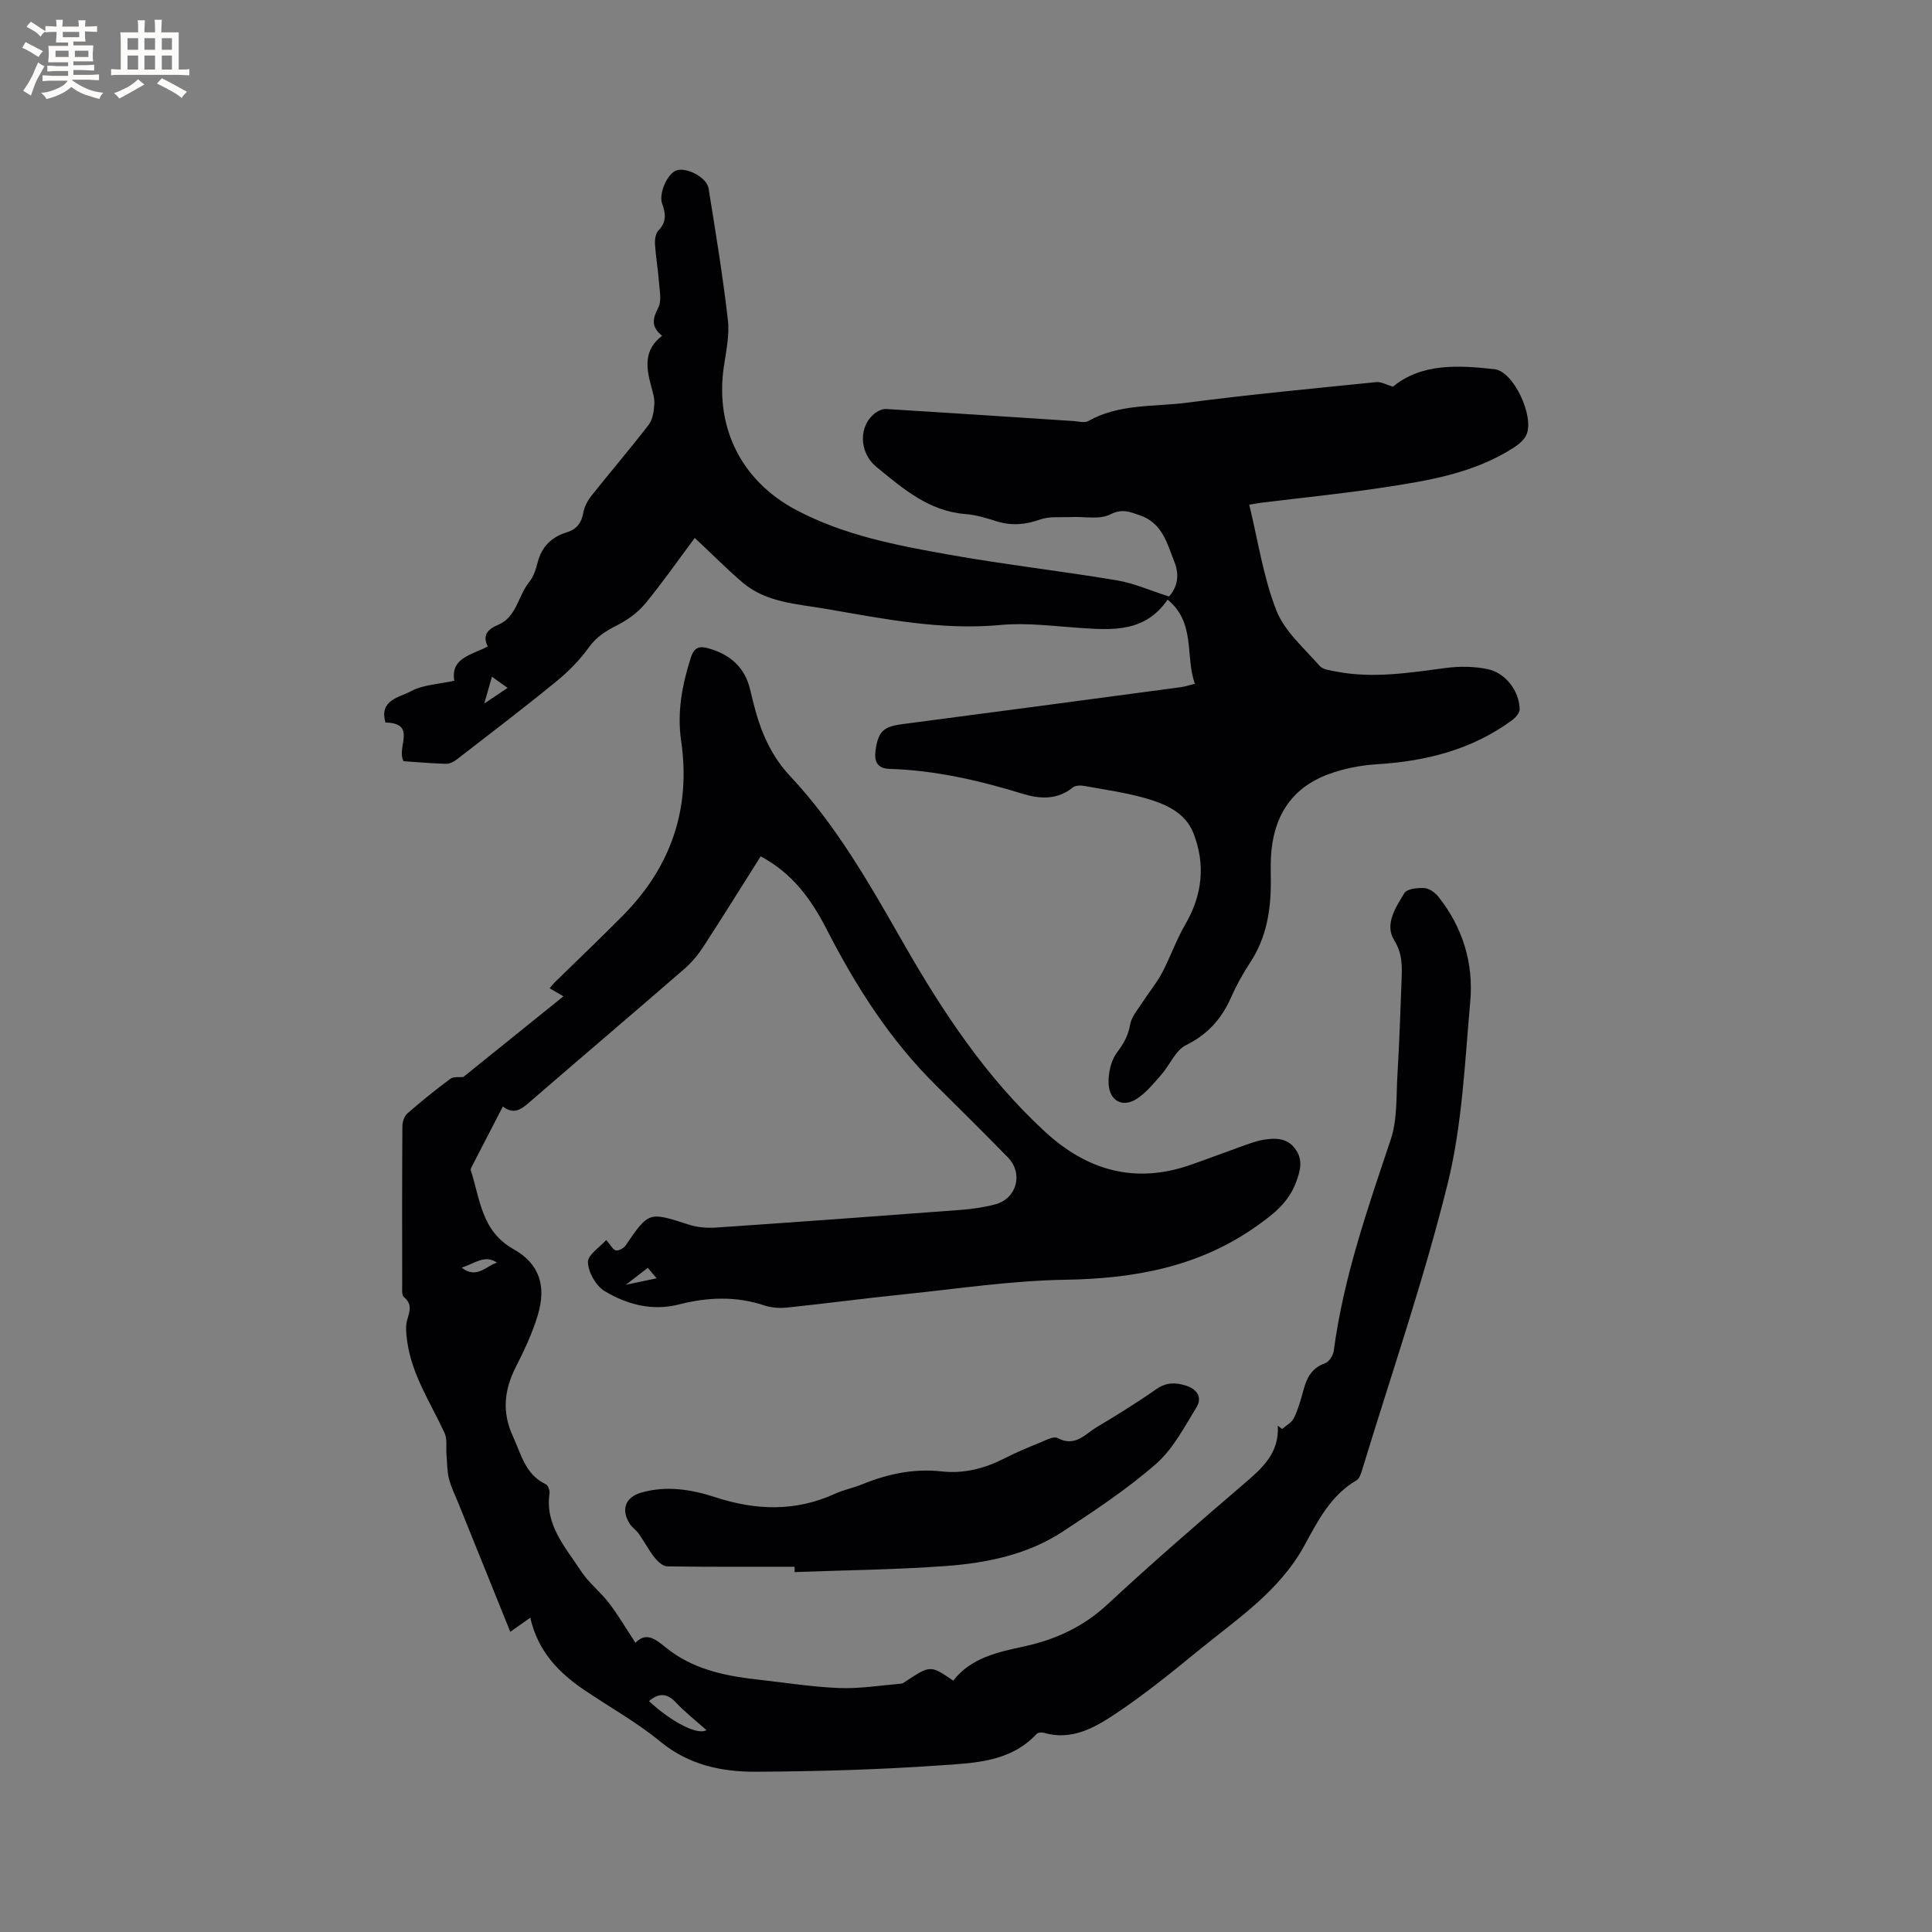
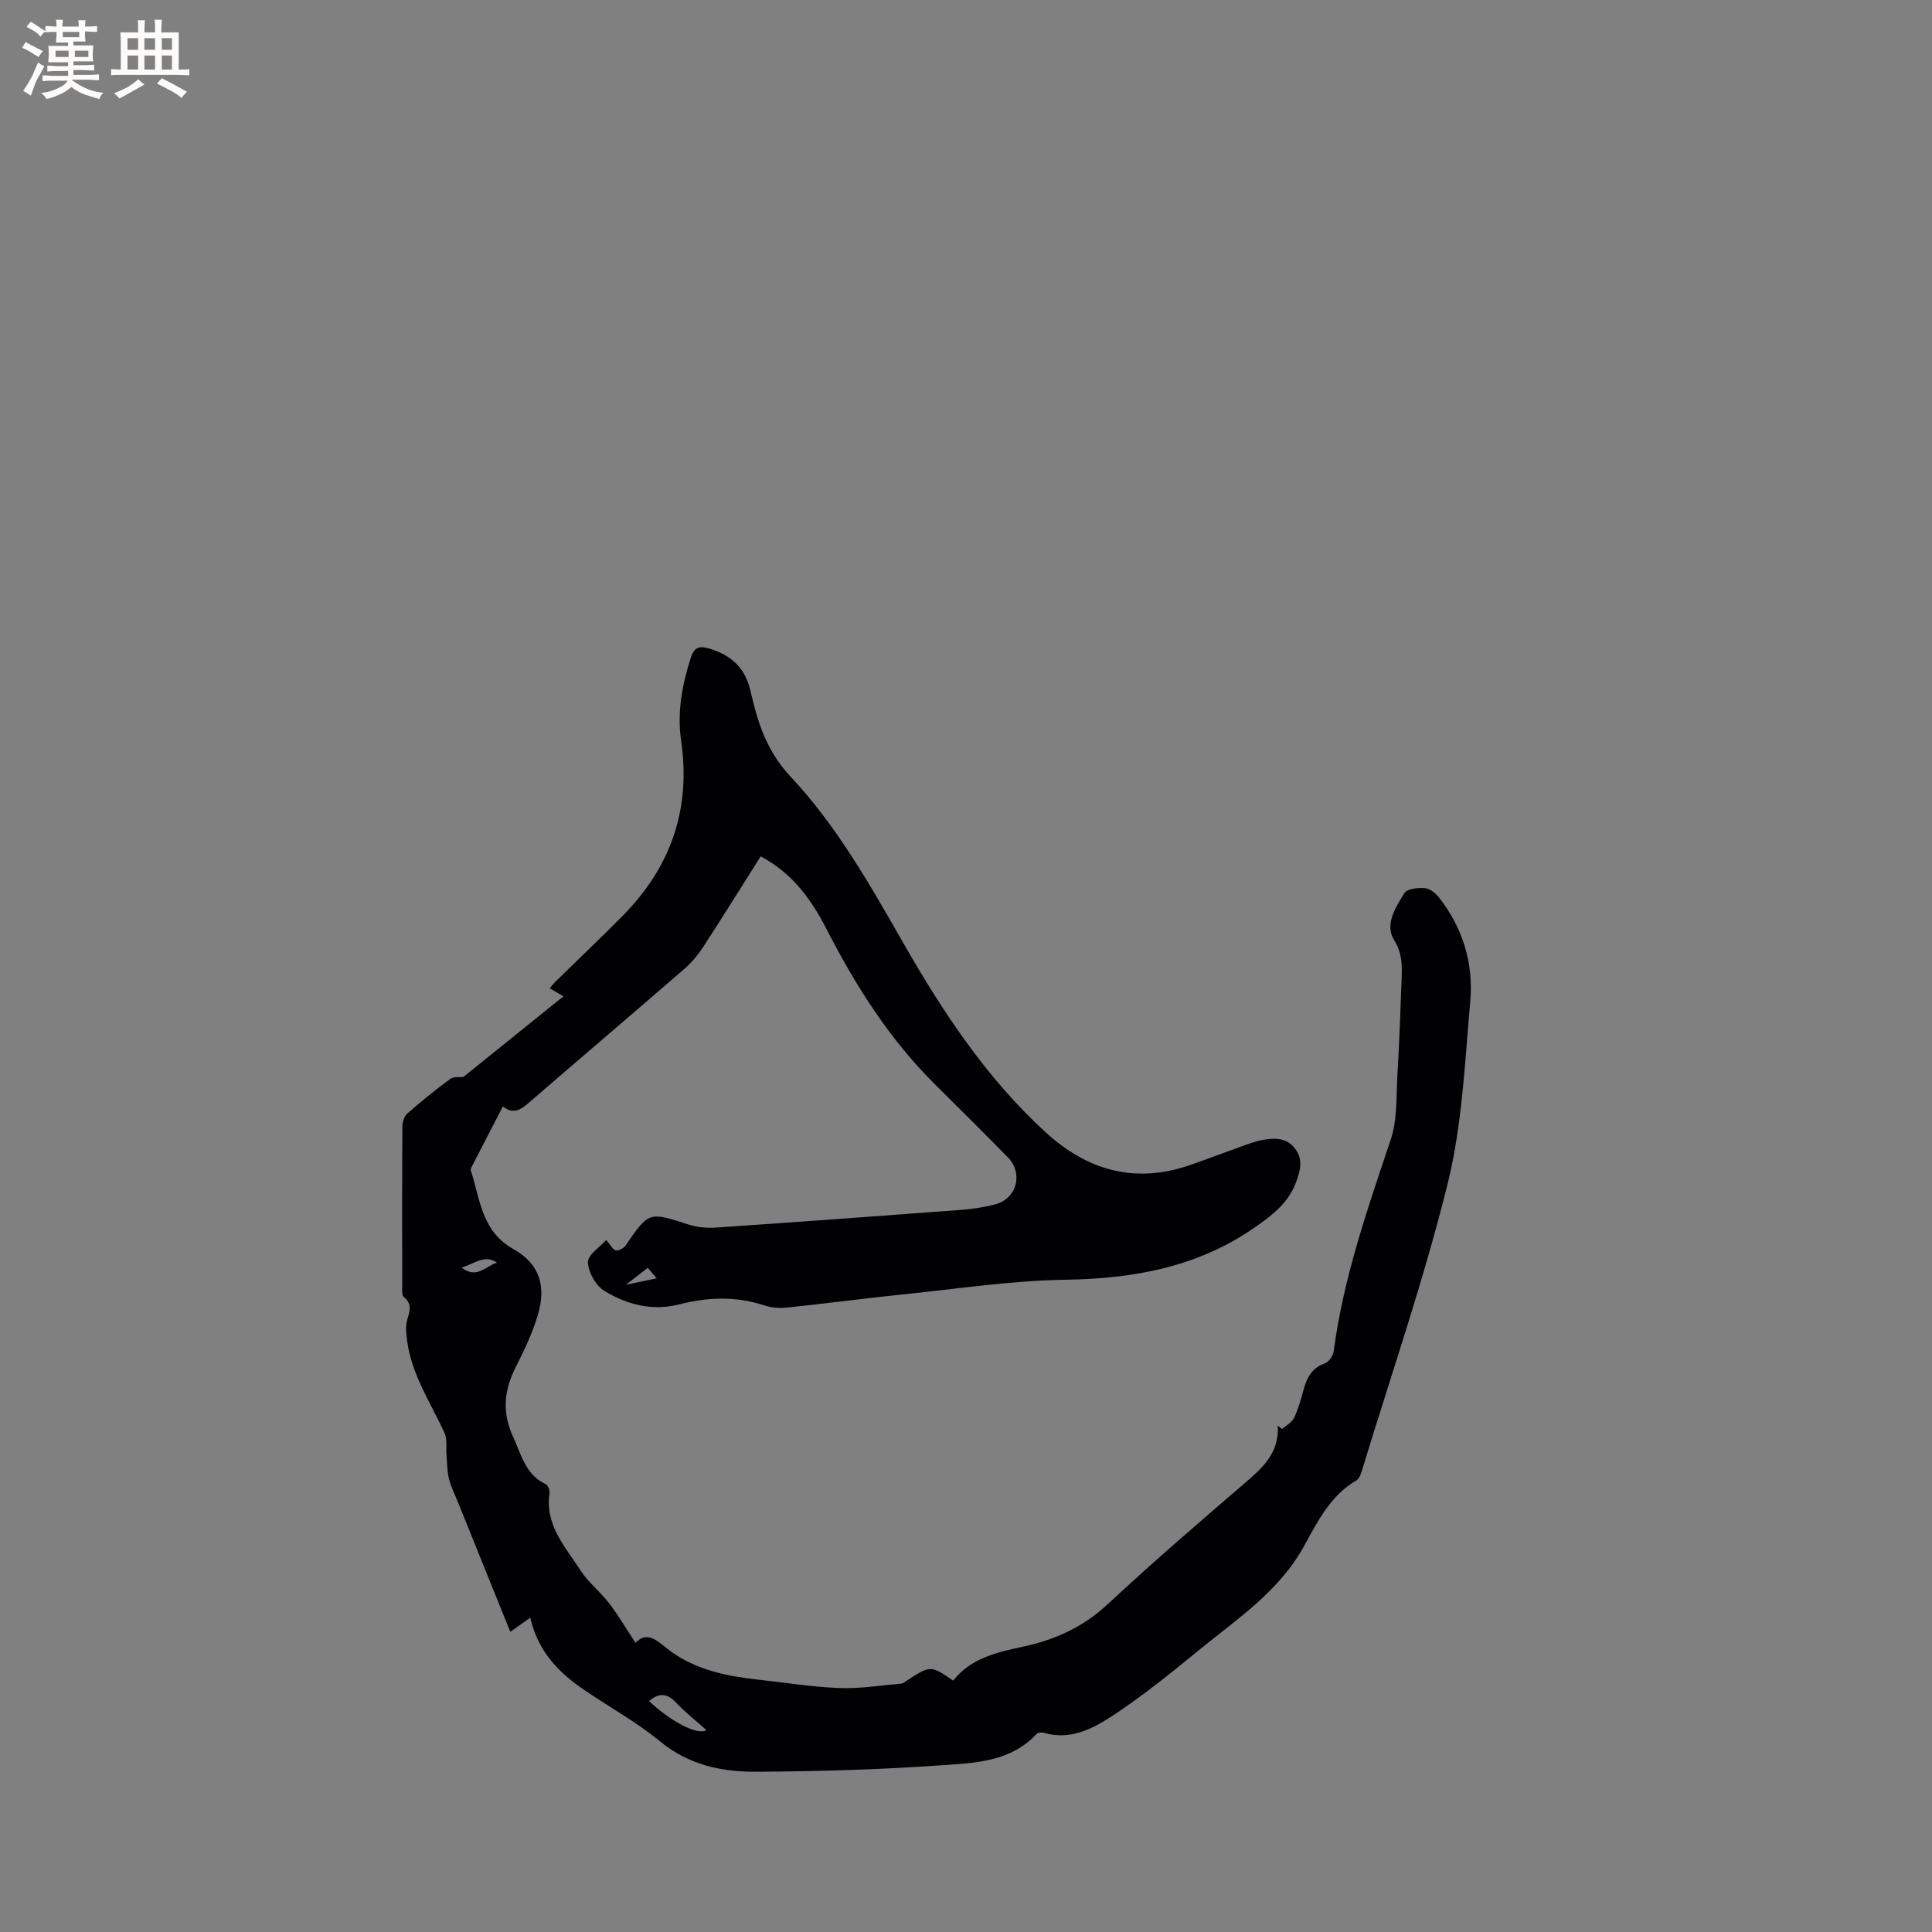
<svg xmlns="http://www.w3.org/2000/svg" enable-background="new 0 0 400 400" viewBox="0 0 400 400">
  <rect x="0" y="0" width="400" height="400" fill="#808080" stroke="none" />
  <g fill="#010103">
    <path d="m125.51 256.73c.95 1.08 1.4 2.03 2 2.15.6.11 1.61-.44 2-1 4.84-7.06 4.8-7.01 13.05-4.35 1.75.57 3.74.75 5.59.63 16.91-1.15 33.82-2.38 50.73-3.66 2.42-.18 4.86-.54 7.2-1.16 4.47-1.2 5.83-6.42 2.57-9.74-4.9-5-9.86-9.94-14.84-14.86-9.55-9.42-16.62-20.55-22.7-32.41-3.13-6.11-7.07-11.56-13.62-15.03-3.97 6.28-7.87 12.56-11.89 18.74-1.08 1.66-2.4 3.25-3.89 4.54-10.65 9.24-21.4 18.37-32.07 27.6-1.68 1.46-3.22 2.69-5.53.91-2.19 4.24-4.28 8.27-6.36 12.31-.14.28-.37.64-.29.88 1.96 5.95 2.17 12.59 8.85 16.34 5.44 3.05 6.83 7.69 5.03 13.68-1.12 3.72-2.81 7.3-4.57 10.77-2.42 4.75-2.85 9.39-.57 14.32 1.71 3.7 2.55 7.91 6.8 9.9.47.22.86 1.29.77 1.9-.96 6.61 3.32 11.14 6.47 16.02 1.59 2.46 4.05 4.33 5.84 6.68 1.94 2.53 3.56 5.31 5.48 8.23 2.7-2.79 4.9.05 7.52 1.92 5.34 3.79 11.59 5.02 17.96 5.72 5.58.61 11.15 1.52 16.75 1.73 4.25.16 8.53-.55 12.8-.91.29-.02.57-.24.83-.41 5.23-3.44 5.23-3.44 9.93-.21 3.69-4.74 9.21-5.9 14.69-7.09 6.54-1.42 12.28-4.07 17.31-8.75 9.16-8.52 18.63-16.71 28.13-24.85 3.79-3.25 7.42-6.37 7.07-12.1.3.23.59.46.89.69.84-.74 1.99-1.33 2.45-2.26.87-1.8 1.43-3.76 1.95-5.7.68-2.56 1.69-4.66 4.48-5.64.83-.29 1.7-1.62 1.82-2.58 2-15.12 6.99-29.39 11.8-43.76 1.4-4.19 1.11-8.98 1.39-13.5.39-6.56.61-13.13.86-19.7.1-2.79.16-5.32-1.55-8.08-2.03-3.28.34-6.8 2.12-9.73.54-.9 2.75-1.13 4.15-1.04 1.01.06 2.22.94 2.9 1.8 5.04 6.34 7.3 13.76 6.59 21.69-1.13 12.64-1.66 25.53-4.69 37.76-4.95 19.98-11.69 39.51-17.7 59.22-.24.78-.56 1.8-1.16 2.15-5.36 3.1-8.05 8.48-10.79 13.49-5.21 9.52-13.95 15.21-21.93 21.74-5.57 4.56-11.19 9.11-17.17 13.1-4.34 2.9-9.1 5.61-14.85 3.94-.45-.13-1.21-.07-1.48.22-5.45 5.87-12.94 6.03-19.98 6.52-12.67.89-25.4 1.25-38.11 1.32-7.11.04-13.93-1.39-19.84-6.25-4.88-4.02-10.51-7.13-15.77-10.7-5.31-3.6-9.58-8.03-11.14-14.94-1.38.97-2.6 1.83-4.14 2.92-3.65-9.04-7.21-17.85-10.77-26.68-.67-1.66-1.5-3.29-1.93-5.02-.4-1.61-.37-3.33-.51-5.01-.12-1.5.19-3.18-.4-4.46-2.87-6.23-6.79-12.02-7.74-19.01-.19-1.43-.38-2.99-.01-4.33.49-1.79 1.17-3.29-.67-4.8-.5-.41-.34-1.74-.35-2.65-.02-10.9-.03-21.8.04-32.7.01-.9.38-2.09 1.02-2.65 2.87-2.51 5.84-4.92 8.91-7.18.69-.51 1.92-.29 2.69-.38 6.66-5.37 13.42-10.82 20.72-16.7-1.32-.77-2.06-1.21-2.85-1.67.51-.6.75-.93 1.04-1.21 4.69-4.6 9.46-9.13 14.08-13.8 9.97-10.07 14.16-22.1 12.1-36.23-.86-5.88.2-11.57 2.01-17.21.72-2.24 1.84-2.46 3.76-1.9 4.42 1.29 7.44 3.92 8.52 8.52.37 1.54.74 3.09 1.17 4.62 1.39 4.96 3.54 9.48 7.12 13.3 9.66 10.3 16.52 22.48 23.48 34.64 8.12 14.19 17.12 27.8 29.3 38.99 8.76 8.06 18.69 10.85 30.16 6.83 3.5-1.22 6.96-2.55 10.45-3.79 1.49-.53 3-1.12 4.55-1.38 2.46-.42 4.95-.44 6.64 1.89 1.61 2.22 1.09 4.37.17 6.85-1.58 4.23-4.62 6.61-8.19 9.13-11.99 8.48-25.33 10.87-39.68 11.1-11.08.18-22.15 1.86-33.21 3-8.12.83-16.21 1.91-24.32 2.76-1.53.16-3.22.04-4.68-.44-5.85-1.95-11.74-1.73-17.55-.24-5.68 1.46-10.84.07-15.52-2.72-1.8-1.07-3.4-3.89-3.48-5.98-.05-1.53 2.51-3.16 3.79-4.61zm8.86 95.46c4.64 4.34 10.11 7.15 11.89 6.01-2.14-1.91-4.38-3.66-6.31-5.71-1.9-2.02-3.59-1.98-5.58-.3zm-31.46-90.77c-2.55-1.74-4.56.14-7.33 1.04 3.19 2.45 5.12-.45 7.33-1.04zm33.04 3.24c-1.01-1.2-1.64-1.94-1.83-2.17-1.38 1.06-2.59 2-4.54 3.51 2.57-.55 4.16-.88 6.37-1.34z" />
-     <path d="m143.84 111.37c-3.51 4.7-6.71 9.32-10.27 13.62-1.53 1.85-3.67 3.39-5.83 4.48-2.31 1.17-4.24 2.36-5.82 4.56-1.89 2.64-4.26 5.03-6.79 7.09-6.73 5.5-13.64 10.77-20.52 16.09-.63.49-1.5.95-2.25.93-3.04-.08-6.07-.36-8.8-.54-1.59-2.84 2.91-7.85-3.75-8.01-1.38-4.69 2.94-5.21 5.26-6.47 2.52-1.37 5.73-1.46 8.99-2.18-.81-4.76 3.56-5.31 6.92-7.1-1.15-2.34 0-3.57 2.12-4.46 3.9-1.63 4.14-6.04 6.48-8.89.9-1.1 1.37-2.64 1.74-4.06.84-3.28 2.9-5.26 6.05-6.23 2.02-.62 3.03-1.94 3.4-4.06.22-1.27.94-2.57 1.76-3.6 3.89-4.9 7.97-9.65 11.78-14.6.83-1.08 1.06-2.78 1.16-4.23.09-1.23-.32-2.52-.65-3.74-1.03-3.81-1.62-7.51 2.27-10.45-2.37-1.87-1.96-3.58-.8-5.81.72-1.4.28-3.47.15-5.22-.2-2.64-.66-5.26-.83-7.9-.06-.96.11-2.26.71-2.87 1.73-1.75 1.51-3.55.77-5.55-.76-2.07 1.08-6.27 2.98-6.9 2.1-.69 6.26 1.44 6.63 3.73 1.46 9.05 2.95 18.11 4 27.22.37 3.19-.38 6.54-.85 9.79-1.82 12.63 3.7 23.58 14.96 29.56 9.89 5.25 20.74 7.32 31.56 9.25 11.57 2.06 23.26 3.39 34.85 5.33 3.57.6 6.99 2.14 10.81 3.35 1.65-1.8 2.26-4.32 1.12-7.16-1.55-3.86-2.45-8.08-7.27-9.7-2.15-.72-3.58-1.36-6.02-.13-2.21 1.11-5.31.41-8.02.54-2.18.11-4.52-.2-6.5.51-3.04 1.08-5.89 1.33-8.95.38-2.12-.66-4.3-1.34-6.49-1.51-7.59-.59-12.96-5.27-18.42-9.74-3.78-3.1-3.73-8.76-.1-11.3.6-.42 1.44-.76 2.15-.71 12.9.79 25.8 1.65 38.7 2.49 1.05.07 2.33.44 3.11 0 6.39-3.62 13.59-2.91 20.44-3.8 13.02-1.7 26.11-2.93 39.18-4.26.99-.1 2.07.55 3.43.95 5.94-4.89 13.57-4.46 21.03-3.62 4 .45 8.25 9.8 6.63 13.53-.45 1.05-1.53 1.98-2.53 2.63-8.23 5.35-17.69 6.9-27.11 8.33-8.37 1.27-16.81 2.11-25.22 3.15-.72.09-1.43.23-2.55.41 1.82 7.44 2.91 14.99 5.62 21.9 1.7 4.33 5.74 7.79 8.94 11.46.71.81 2.28.96 3.5 1.2 7.64 1.47 15.18.22 22.76-.77 2.78-.36 5.74-.31 8.47.24 3.77.76 6.61 4.51 6.7 8.31.02.76-.85 1.75-1.57 2.28-8.31 6.11-17.81 8.49-27.96 9.12-3.44.21-6.98.91-10.2 2.12-7.81 2.93-11.37 9.07-11.77 17.2-.08 1.69-.02 3.39-.02 5.09.01 5.93-.93 11.57-4.29 16.66-1.51 2.29-2.85 4.73-3.96 7.24-1.96 4.41-4.81 7.62-9.3 9.84-2.19 1.08-3.37 4.14-5.16 6.17-1.56 1.78-3.11 3.7-5.06 4.96-2.89 1.86-5.62.46-5.81-3.08-.12-2.17.46-4.83 1.73-6.52 1.4-1.85 2.33-3.51 2.73-5.81.28-1.61 1.58-3.07 2.51-4.53 1.34-2.08 2.95-4 4.1-6.17 1.73-3.25 2.92-6.8 4.78-9.98 3.56-6.1 4.25-12.41 1.71-18.91-1.69-4.32-5.8-6.05-9.85-7.22-4.15-1.2-8.49-1.8-12.76-2.57-.76-.14-1.84-.12-2.37.32-3.19 2.6-6.84 2.39-10.29 1.33-9.04-2.78-18.17-4.89-27.66-5.18-2.61-.08-3.19-1.64-2.88-3.86.55-3.97 1.68-4.9 5.58-5.41 19.22-2.51 38.42-5.08 57.63-7.65.82-.11 1.62-.39 2.9-.71-2.07-5.73.23-12.6-5.65-17.41-4.66 6.79-11.37 6.31-18.14 5.86-5.47-.37-11.01-1.12-16.41-.62-12.35 1.16-24.26-1.28-36.25-3.34-5.92-1.02-12.13-1.27-17.04-5.31-3.38-2.87-6.5-6.06-10.06-9.37zm-41.99 28.74c-.53 1.83-.95 3.31-1.59 5.55 2.03-1.36 3.29-2.2 4.84-3.24-1.19-.84-2.07-1.47-3.25-2.31z" />
-     <path d="m164.51 324.38c-8.79 0-17.58.05-26.37-.08-.9-.01-1.98-1.02-2.63-1.84-1.2-1.52-2.11-3.28-3.23-4.88-.54-.77-1.41-1.32-1.91-2.11-1.86-2.95-.88-5.52 2.43-6.45 5.21-1.48 10.33-.66 15.31.97 8.37 2.73 16.59 3.01 24.76-.72 1.82-.83 3.83-1.22 5.69-1.98 5.28-2.15 10.68-3.29 16.41-2.65 4.67.52 9.01-.64 13.17-2.78 2.25-1.16 4.61-2.14 6.96-3.09 1.27-.51 3.01-1.5 3.88-1.03 3.63 1.93 5.69-.84 8.13-2.29 4.18-2.5 8.33-5.07 12.32-7.86 1.99-1.39 3.89-1.39 5.98-.75 2.36.71 3.62 2.41 2.29 4.56-2.52 4.1-4.86 8.63-8.39 11.71-5.96 5.2-12.64 9.63-19.28 13.99-7.26 4.76-15.65 6.49-24.12 7.12-10.44.77-20.93.87-31.4 1.26.02-.37.01-.74 0-1.1z" />
  </g>
  <path d="m6.8 9.5c.6.3 1.3.7 2.1 1.1-.4.4-.7.8-.9 1.2-.7-.4-1.3-.8-1.8-1.1s-1.1-.6-1.6-.8c.2-.4.5-.8.7-1.2.4.2.8.5 1.5.8zm.9 6.9c-.3.6-.5 1.1-.7 1.7s-.4 1.1-.6 1.7c-.6-.4-1.1-.7-1.6-1 .7-1 1.2-1.8 1.5-2.4.3-.5.6-1.1.8-1.7.3-.6.5-1.2.8-1.8.3.3.8.6 1.3.8-.7 1.3-1.2 2.2-1.5 2.7zm.1-11c.4.3 1 .7 1.7 1.1-.5.2-.8.6-1.1 1.1-.5-.6-1-1-1.4-1.2s-.9-.6-1.5-.8c.2-.4.5-.7.9-1.1.5.3.9.6 1.4.9zm10.5 13.1c1 .4 2 .6 3.1.7-.4.4-.7.8-.8 1.3-.9-.2-1.9-.6-3-.9-1-.4-2-.9-2.8-1.6-.5.4-1.1.9-1.9 1.3s-1.9.9-3.3 1.2c-.1-.3-.5-.8-1.1-1.3 1 0 2.1-.3 3.2-.8 1.2-.5 1.9-1 2.3-1.7h-3.2c-.4 0-1 0-2 .1v-1.2c1 0 1.7.1 2 .1h3.3v-1h-2.3c-.2 0-.9 0-2 .1v-1.2c1.2 0 1.9.1 2 .1h2.3v-.8h-4.1c0-.7.1-1.2.1-1.6 0-.5 0-1.1-.1-1.8h4.1v-.7h-2.5c0-.6.1-1.1.1-1.6v-.6h-.5c-.4 0-1 0-1.8.1v-1.3c1.2 0 1.9.1 2.1.1h.2c0-.3 0-.8-.1-1.4h1.4c0 .6-.1 1-.1 1.4h3.4c0-.4 0-.8-.1-1.3h1.5c0 .4-.1.9-.1 1.3.7 0 1.5 0 2.5-.1v1.2c-1 0-1.8-.1-2.5-.1v.6c0 .3 0 .8.1 1.5h-2.5v.8h4.1c0 .7-.1 1.3-.1 1.8s0 1 .1 1.5h-4.1v.8h1.4c.8 0 1.8 0 2.9-.1v1.2c-1 0-1.9-.1-2.8-.1h-1.5v1h3.2c.3 0 1 0 2.1-.1v1.2c-1.1 0-1.8-.1-2.1-.1h-3.4l-.1.1c1.4 1 2.4 1.5 3.4 1.9zm-4.1-6.7v-1.3h-2.7v1.3zm2.2-4.1v-1.1h-3.4v1.1zm1.9 4.1v-1.3h-2.8v1.3z" fill="#fcfbfa" />
-   <path d="m37 6.7v2.3 5.4c1 0 1.8 0 2.2-.1v1.3c-.6 0-1.5-.1-2.5-.1h-11.9c-.7 0-1.3 0-1.8.1v-1.3c.5 0 1.1.1 2 .1v-5.2c0-1 0-1.8-.1-2.5h3.7c0-1.3 0-2.1-.1-2.5h1.5c0 .4-.1 1.3-.1 2.5h2.2c0-1.2 0-2.1-.1-2.6h1.5c0 .4-.1 1.3-.1 2.6zm-12.3 13.7c-.3-.4-.7-.8-1.1-1.1 1.1-.4 2.1-.9 2.9-1.3.8-.5 1.5-1 2.1-1.6.4.4.9.8 1.3 1.1-2.5 1.4-4.2 2.4-5.2 2.9zm3.9-10.1v-2.4h-2.2v2.4zm0 4.1v-2.9h-2.2v2.9zm3.5-4.1v-2.4h-2.2v2.4zm0 4.1v-2.9h-2.2v2.9zm.4 2.9 1-1.1c.6.3 1.4.7 2.5 1.3s2 1.1 2.7 1.5c-.4.4-.8.8-1.1 1.3-.8-.8-2.5-1.7-5.1-3zm3.1-7v-2.4h-2.1v2.4zm0 4.1v-2.9h-2.1v2.9z" fill="#fcfbfa" />
+   <path d="m37 6.7v2.3 5.4c1 0 1.8 0 2.2-.1v1.3c-.6 0-1.5-.1-2.5-.1h-11.9c-.7 0-1.3 0-1.8.1v-1.3c.5 0 1.1.1 2 .1v-5.2c0-1 0-1.8-.1-2.5h3.7c0-1.3 0-2.1-.1-2.5h1.5c0 .4-.1 1.3-.1 2.5h2.2c0-1.2 0-2.1-.1-2.6h1.5c0 .4-.1 1.3-.1 2.6zm-12.3 13.7c-.3-.4-.7-.8-1.1-1.1 1.1-.4 2.1-.9 2.9-1.3.8-.5 1.5-1 2.1-1.6.4.4.9.8 1.3 1.1-2.5 1.4-4.2 2.4-5.2 2.9m3.9-10.1v-2.4h-2.2v2.4zm0 4.1v-2.9h-2.2v2.9zm3.5-4.1v-2.4h-2.2v2.4zm0 4.1v-2.9h-2.2v2.9zm.4 2.9 1-1.1c.6.3 1.4.7 2.5 1.3s2 1.1 2.7 1.5c-.4.4-.8.8-1.1 1.3-.8-.8-2.5-1.7-5.1-3zm3.1-7v-2.4h-2.1v2.4zm0 4.1v-2.9h-2.1v2.9z" fill="#fcfbfa" />
</svg>